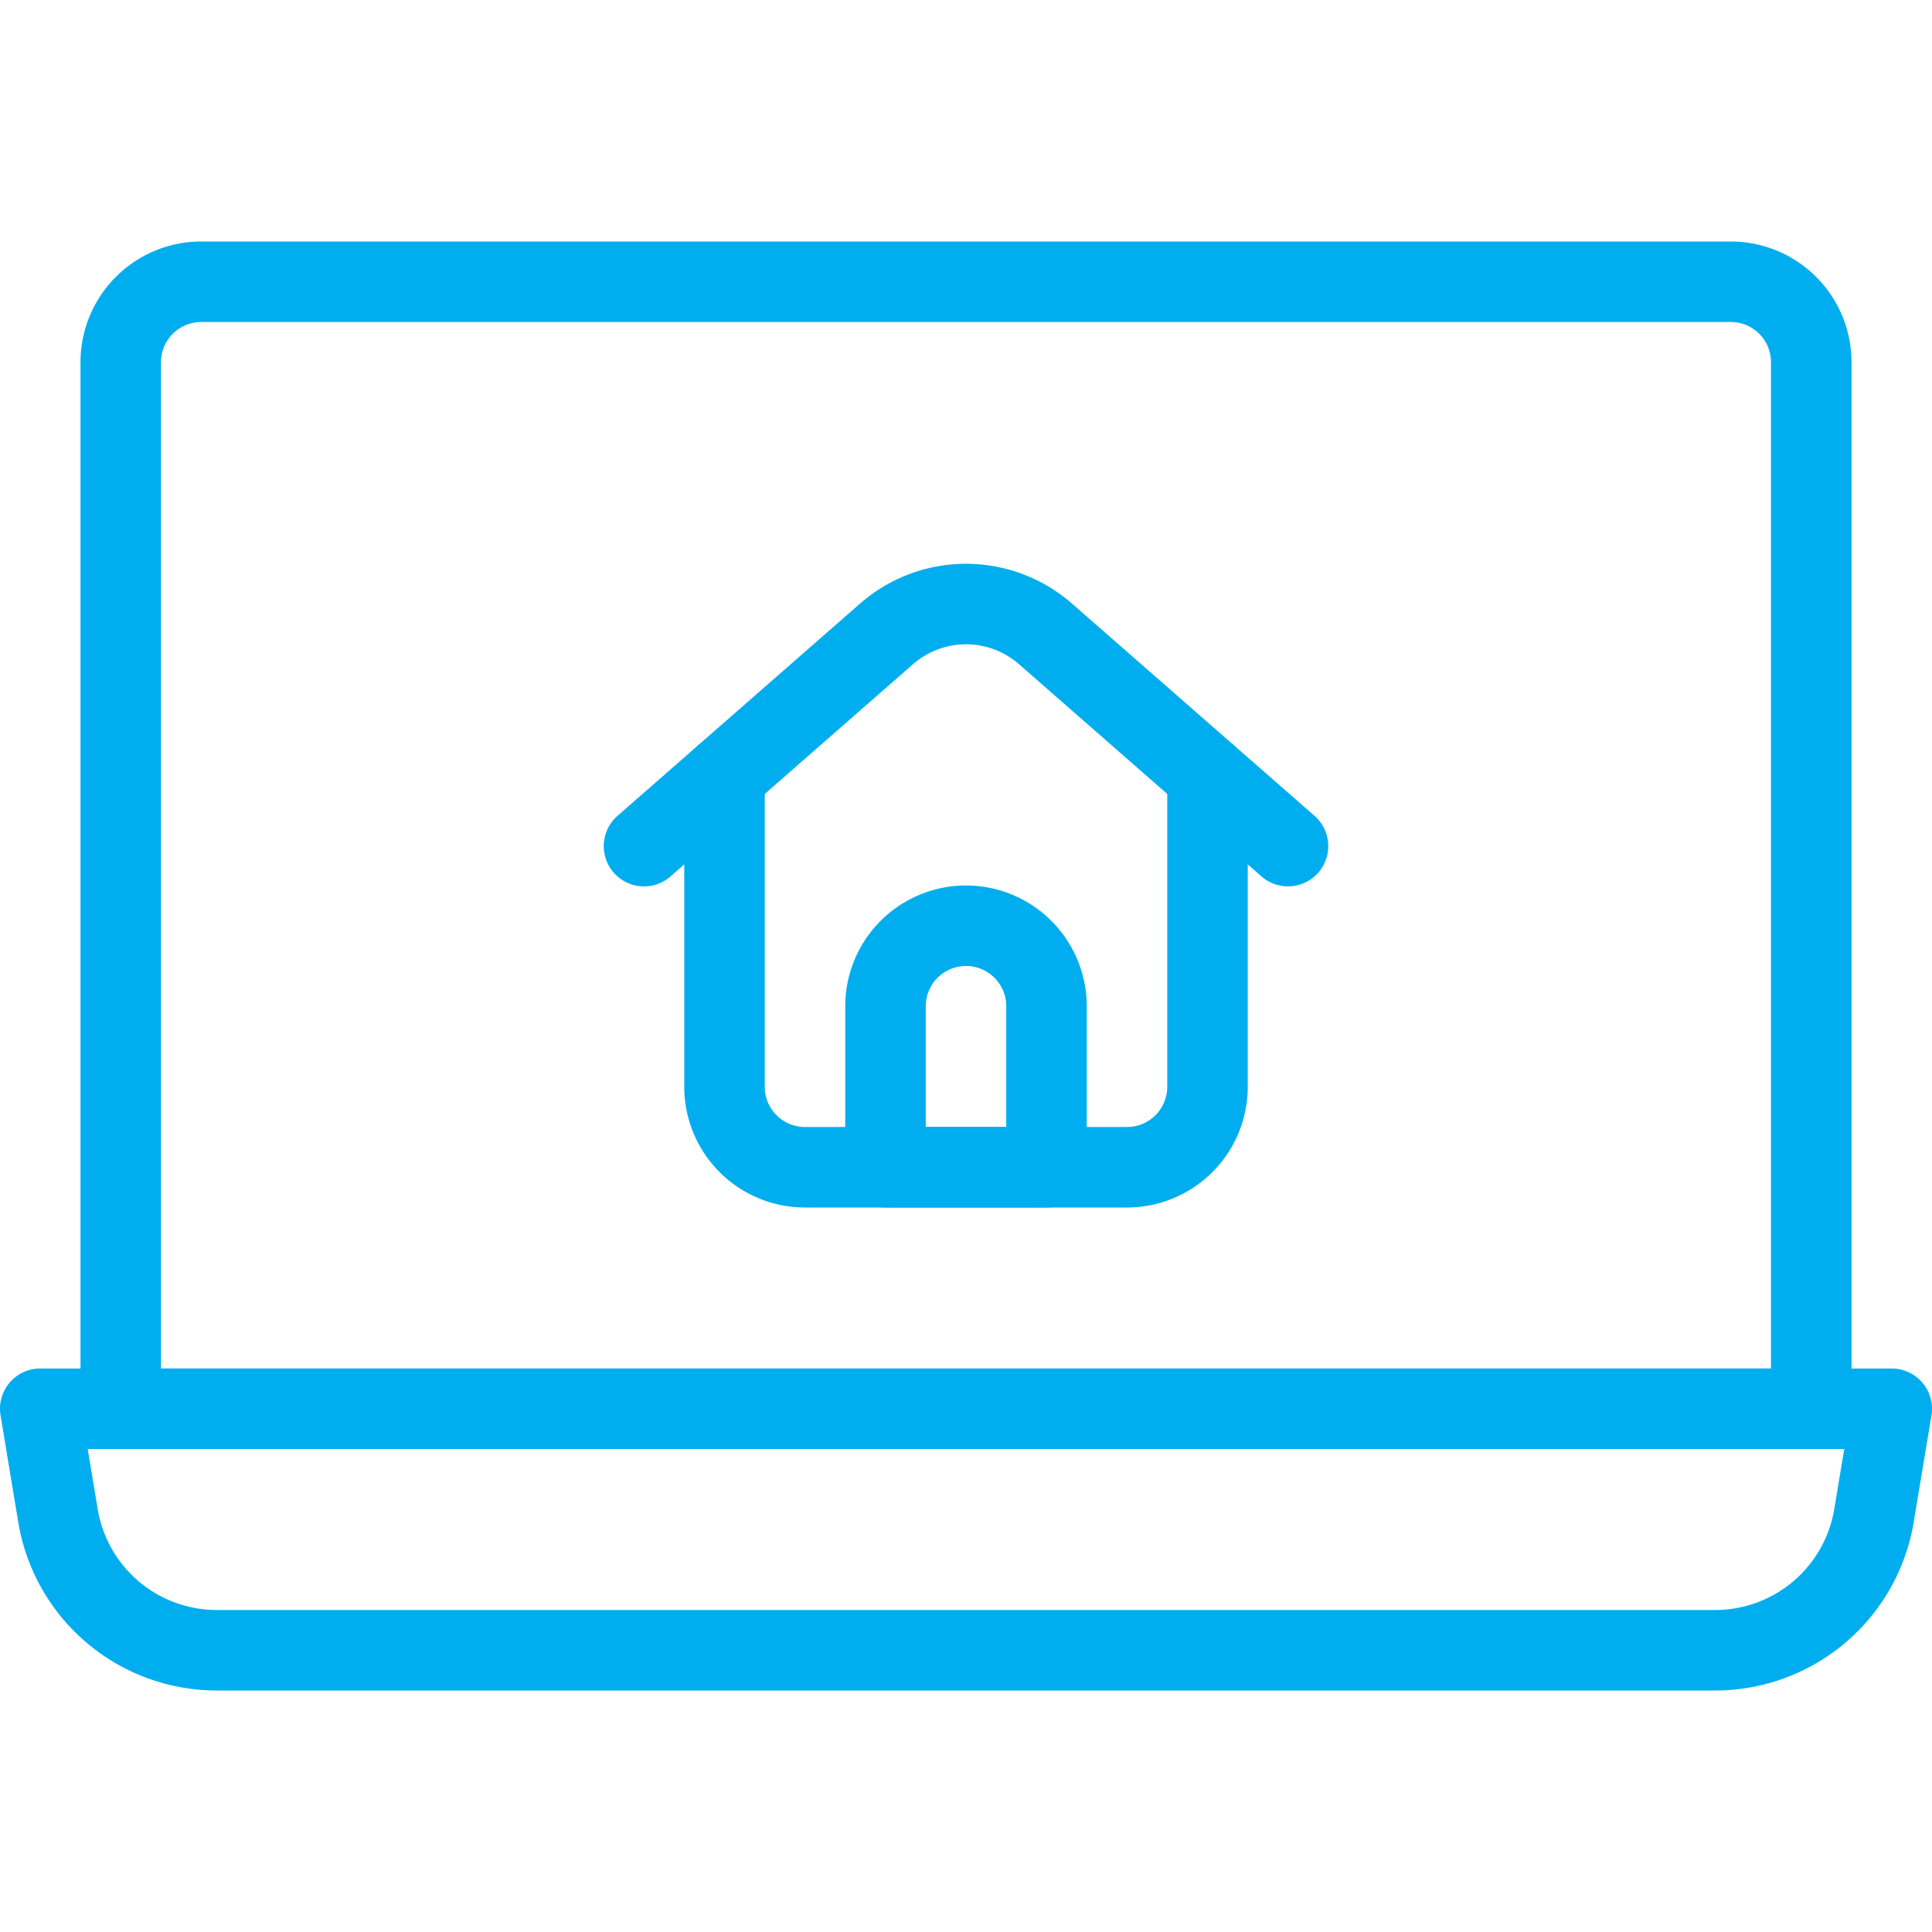
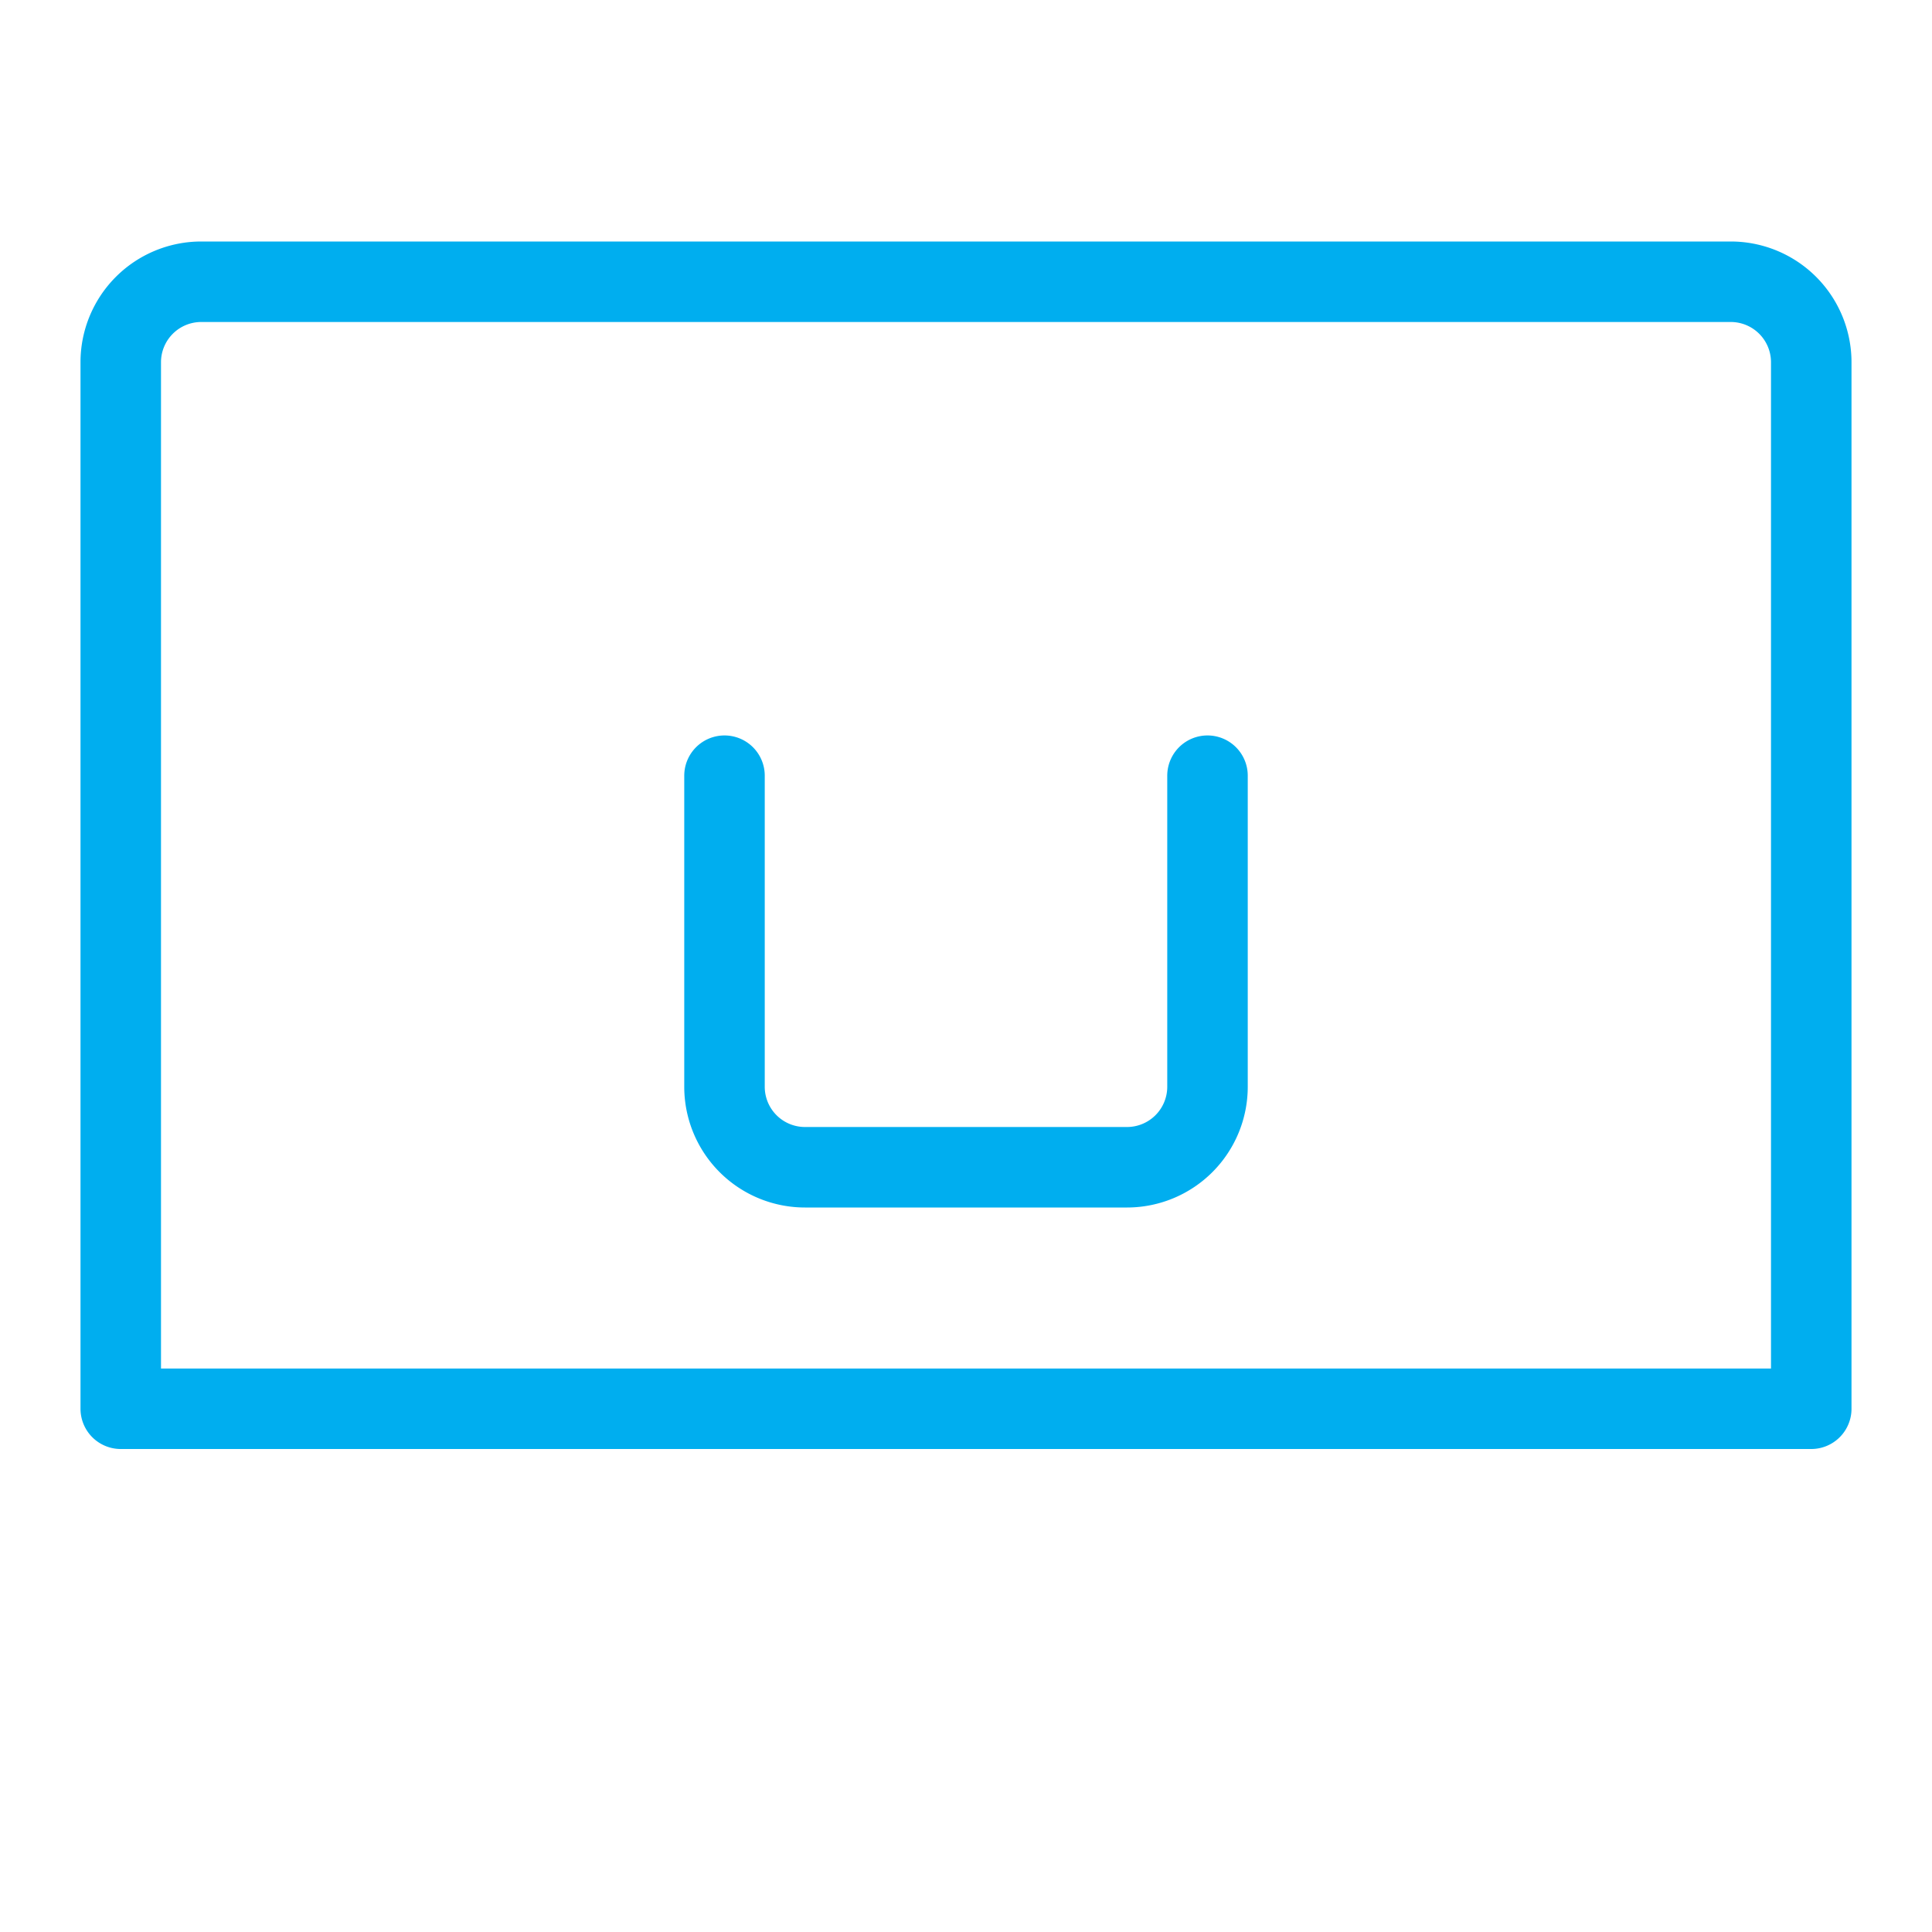
<svg xmlns="http://www.w3.org/2000/svg" viewBox="0 0 24 24">
  <defs />
  <title>laptop-home</title>
  <path d="M9,9.636V13.5a1,1,0,0,0,1,1h4a1,1,0,0,0,1-1V9.636" fill="none" stroke="#00aeef" stroke-linecap="round" stroke-linejoin="round" />
-   <path d="M8,10.511l3.012-2.636a1.5,1.5,0,0,1,1.976,0L16,10.511" fill="none" stroke="#00aeef" stroke-linecap="round" stroke-linejoin="round" />
-   <path d="M13,14.5H11v-2a1,1,0,1,1,2,0Z" fill="none" stroke="#00aeef" stroke-linecap="round" stroke-linejoin="round" />
-   <path d="M21.306,20.5H2.694A2,2,0,0,1,.721,18.833L.5,17.5h23l-.221,1.329A2,2,0,0,1,21.306,20.5Z" fill="none" stroke="#00aeef" stroke-linecap="round" stroke-linejoin="round" />
  <path d="M2.5,3.5h19a1,1,0,0,1,1,1v13a0,0,0,0,1,0,0H1.5a0,0,0,0,1,0,0V4.5A1,1,0,0,1,2.5,3.5Z" fill="none" stroke="#00aeef" stroke-linecap="round" stroke-linejoin="round" />
</svg>